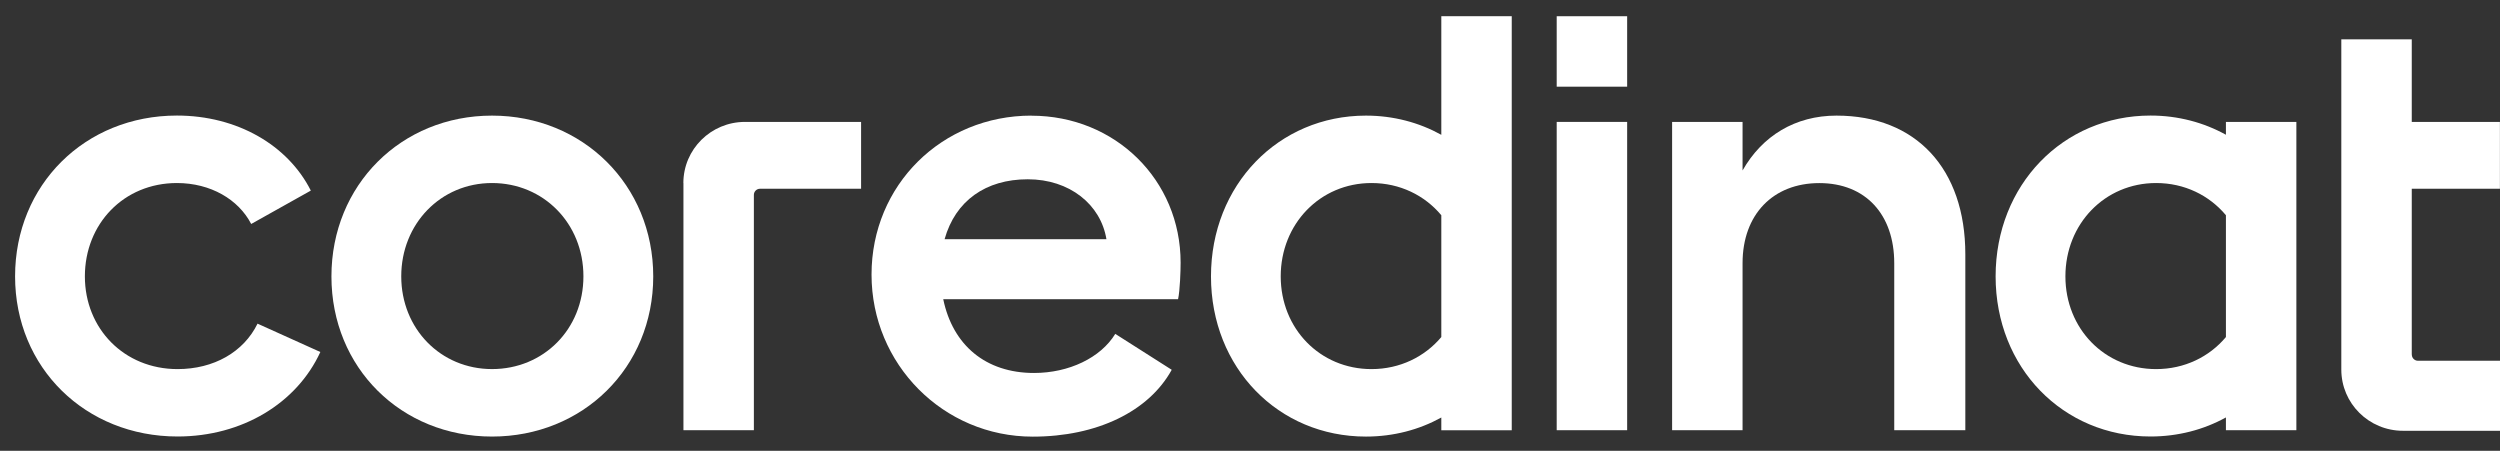
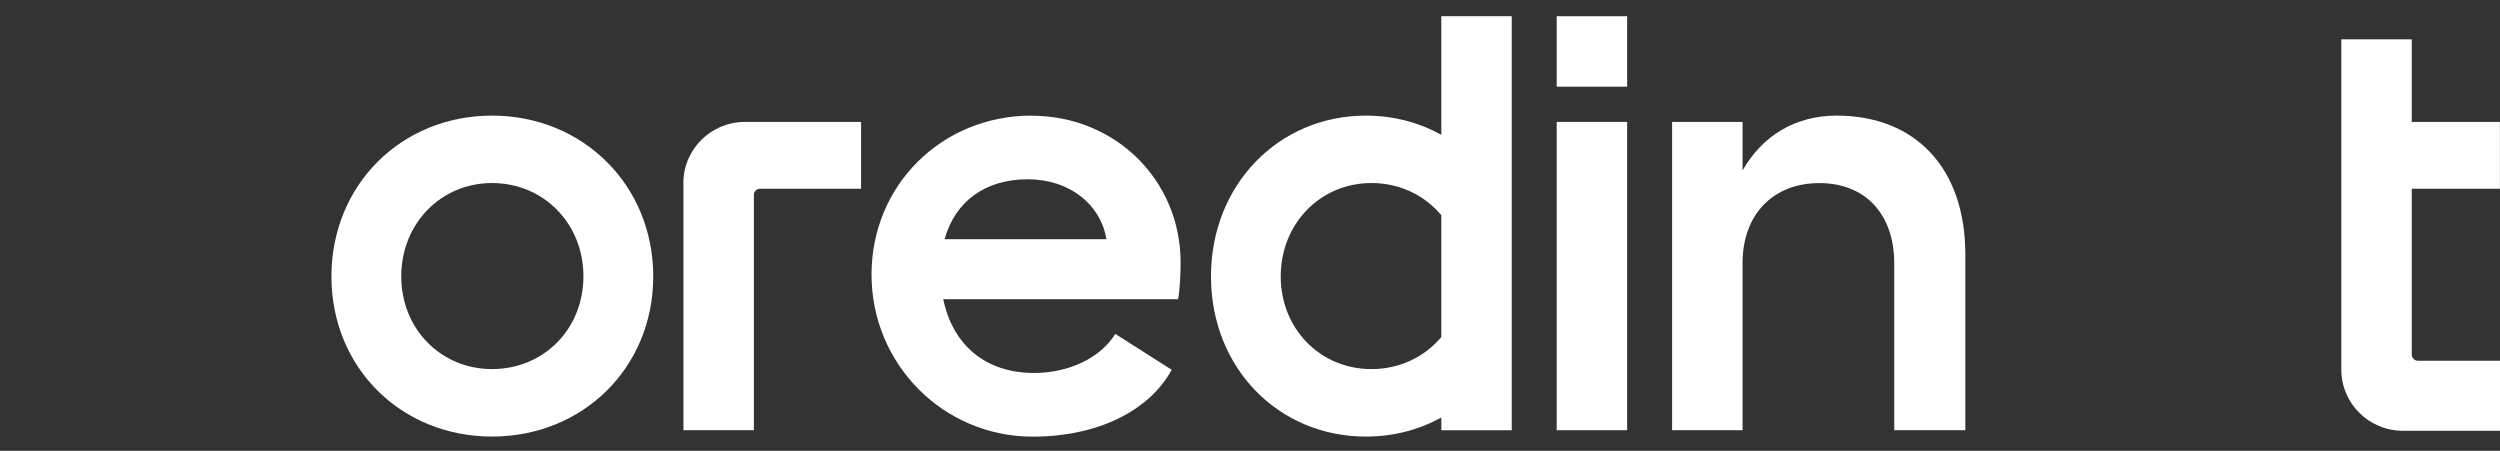
<svg xmlns="http://www.w3.org/2000/svg" width="122" height="22" viewBox="0 0 122 22" fill="none">
  <rect x="0" y="0" width="122" height="22" fill="#333333" stroke="none" />
-   <path d="M8.665 18.012C6.061 18.012 4.142 16.042 4.142 13.486C4.142 10.93 6.034 8.932 8.634 8.932C10.277 8.932 11.638 9.731 12.258 10.93L15.168 9.301C14.052 7.086 11.576 5.639 8.634 5.639C4.142 5.639 0.736 9.025 0.736 13.486C0.736 17.946 4.173 21.301 8.665 21.301C11.824 21.301 14.486 19.672 15.633 17.178L12.568 15.794C11.889 17.182 10.432 18.012 8.665 18.012Z" fill="white" />
  <path d="M24.011 18.011C21.503 18.011 19.581 16.041 19.581 13.485C19.581 10.929 21.5 8.932 24.011 8.932C26.522 8.932 28.471 10.902 28.471 13.485C28.471 16.069 26.522 18.011 24.011 18.011ZM24.011 5.642C19.581 5.642 16.174 9.028 16.174 13.489C16.174 17.949 19.581 21.304 24.011 21.304C28.44 21.304 31.878 17.949 31.878 13.489C31.878 9.028 28.44 5.642 24.011 5.642Z" fill="white" />
  <path d="M33.352 8.935V20.994H36.789V9.51C36.789 9.345 36.924 9.211 37.089 9.211H42.021V5.949H36.355C34.695 5.949 33.348 7.285 33.348 8.935H33.352Z" fill="white" />
  <path d="M46.096 11.673C46.623 9.796 48.107 8.749 50.154 8.749C52.2 8.749 53.715 9.979 53.994 11.673H46.096ZM50.336 5.642C45.968 5.642 42.531 9.028 42.531 13.399C42.531 17.77 46.03 21.308 50.398 21.308C53.529 21.308 56.064 20.078 57.18 18.046L54.425 16.293C53.712 17.46 52.165 18.201 50.46 18.201C48.104 18.201 46.495 16.847 46.03 14.601H57.49C57.583 14.171 57.614 13.217 57.614 12.817C57.614 8.783 54.421 5.646 50.333 5.646L50.336 5.642Z" fill="white" />
  <path d="M89.621 5.642C87.61 5.642 85.998 6.627 85.037 8.318V5.949H81.599V20.994H85.037V12.841C85.037 10.471 86.521 8.935 88.784 8.935C91.047 8.935 92.439 10.475 92.439 12.841V20.994H95.908V12.411C95.908 8.225 93.493 5.642 89.621 5.642Z" fill="white" />
  <path d="M75.967 5.949V20.994H79.405V5.949H75.967Z" fill="white" />
  <path d="M79.405 0.792H75.967V4.23H79.405V0.792Z" fill="white" />
  <path d="M70.336 0.792V6.579C69.254 5.98 68.004 5.642 66.657 5.642C62.386 5.642 59.096 9.028 59.096 13.489C59.096 17.95 62.382 21.305 66.657 21.305C68.004 21.305 69.254 20.971 70.336 20.375V20.998H73.773V0.792H70.336ZM70.336 16.448C69.526 17.412 68.314 18.012 66.929 18.012C64.421 18.012 62.499 16.041 62.499 13.486C62.499 10.93 64.418 8.932 66.929 8.932C68.314 8.932 69.523 9.531 70.336 10.503V16.448Z" fill="white" />
-   <path d="M108.625 5.949V6.576C107.544 5.977 106.293 5.639 104.946 5.639C100.675 5.639 97.386 9.025 97.386 13.486C97.386 17.946 100.672 21.301 104.946 21.301C106.293 21.301 107.544 20.967 108.625 20.371V20.995H112.063V5.949H108.625ZM105.219 18.012C102.711 18.012 100.792 16.042 100.792 13.486C100.792 10.93 102.711 8.932 105.219 8.932C106.603 8.932 107.812 9.531 108.625 10.503V16.448C107.816 17.413 106.603 18.012 105.219 18.012Z" fill="white" />
  <path d="M117.694 17.306V9.211H121.996V5.949H117.694V1.919H114.256V17.605V18.036C114.256 19.686 115.603 21.022 117.263 21.022H122V17.605H117.997C117.832 17.605 117.697 17.471 117.697 17.306H117.694Z" fill="white" />
</svg>